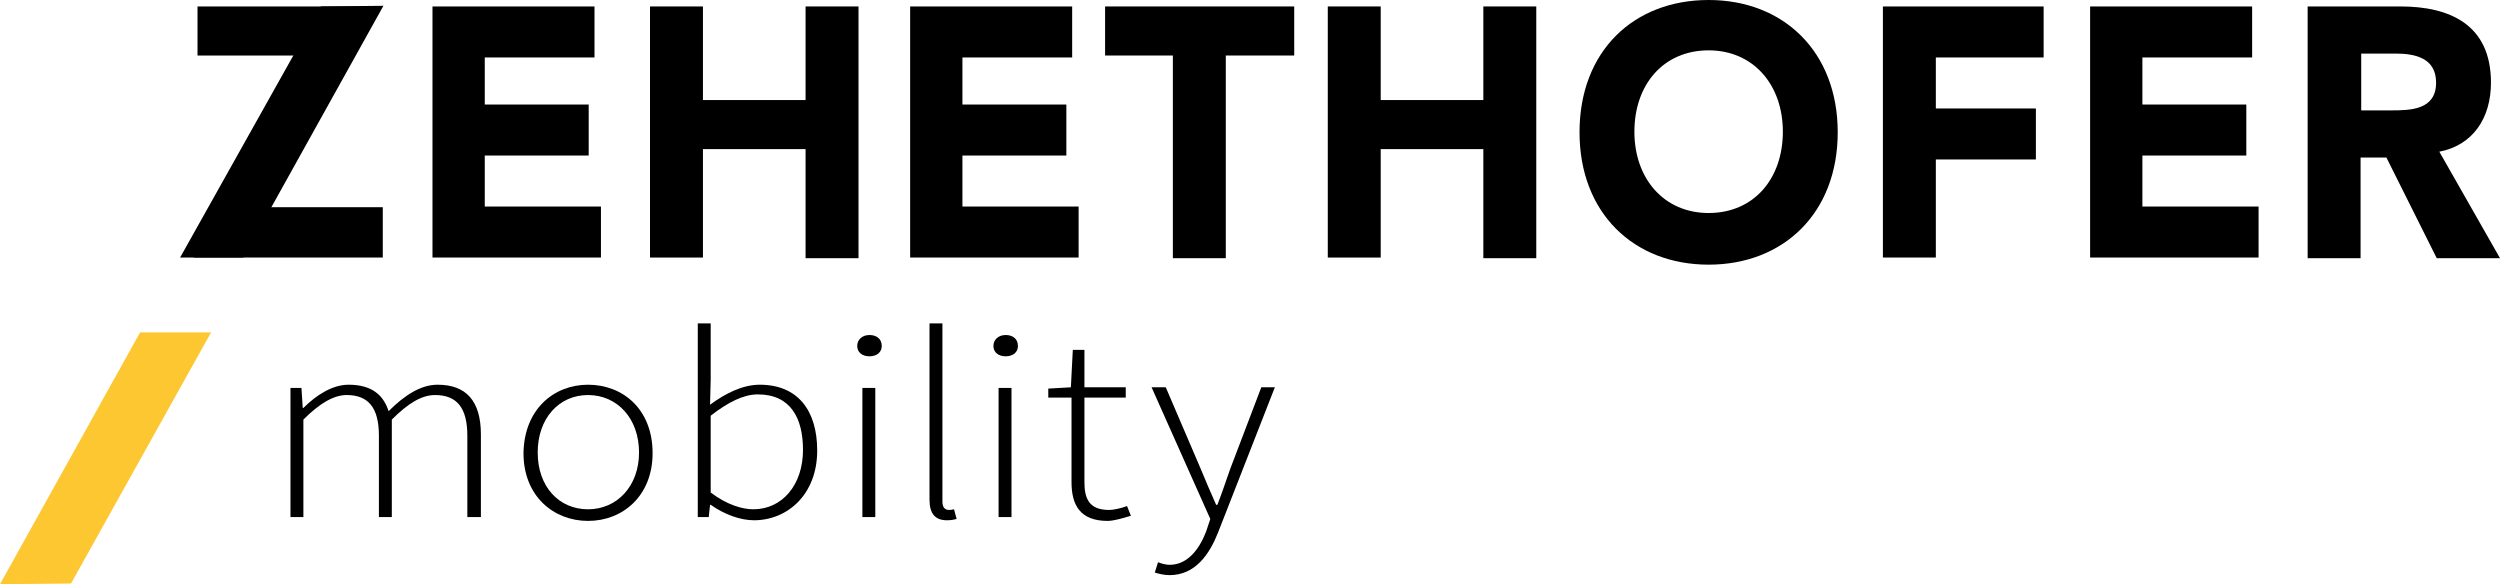
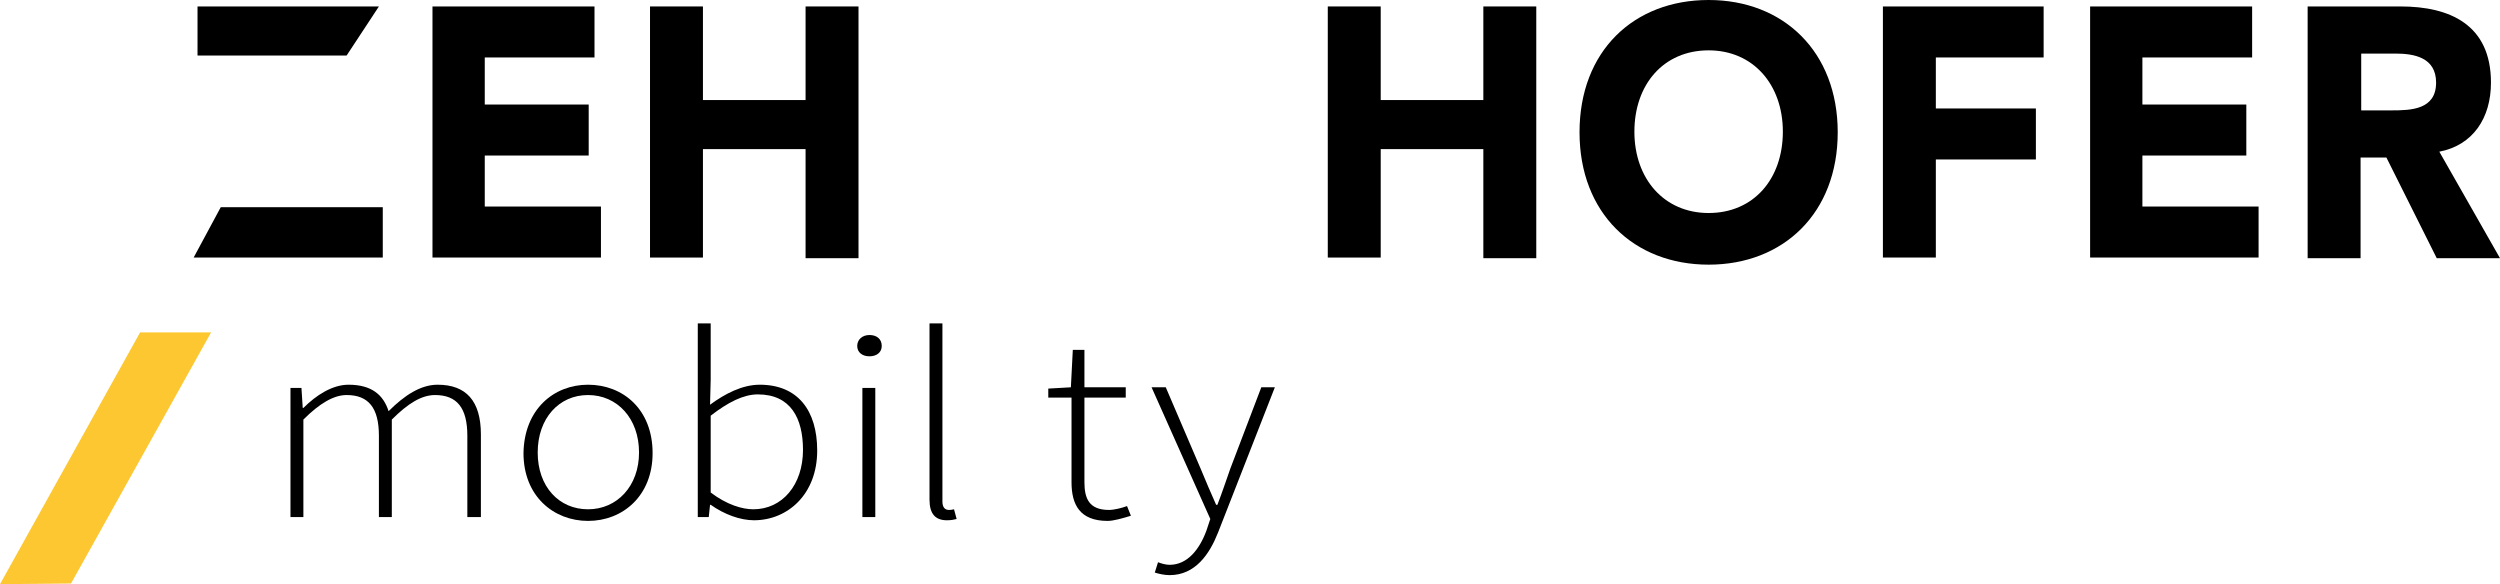
<svg xmlns="http://www.w3.org/2000/svg" version="1.1" id="Ebene_1" x="0px" y="0px" width="5663.463px" height="1323.376px" viewBox="663.881 1915.814 5663.463 1323.376" enable-background="new 663.881 1915.814 5663.463 1323.376" xml:space="preserve">
  <g>
    <path id="XMLID_167_" d="M1642.156,1930.437h368.498v115.521h-248.59v106.747h235.429v115.521h-235.429v115.521h263.213v115.521   h-381.659v-568.832H1642.156z" />
    <path id="XMLID_165_" d="M2136.411,1930.437h119.908v212.033h232.504v-212.033h119.908v570.295h-119.908v-247.128h-232.504v245.666   h-119.908V1930.437z" />
-     <path id="XMLID_163_" d="M2724.253,1930.437h368.498v115.521h-248.59v106.747h235.429v115.521h-235.429v115.521h263.213v115.521   h-381.659v-568.832H2724.253z" />
-     <path id="XMLID_161_" d="M3322.331,2041.571h-155.003v-111.134h428.452v111.134h-155.003v459.16h-119.908v-459.16H3322.331z" />
    <path id="XMLID_159_" d="M3671.82,1930.437h119.908v212.033h232.505v-212.033h119.908v570.295h-119.908v-247.128h-232.505v245.666   H3671.82L3671.82,1930.437L3671.82,1930.437z" />
    <path id="XMLID_156_" d="M4534.573,1915.814c169.626,0,292.459,116.984,292.459,299.77s-122.833,299.77-292.459,299.77   c-169.626,0-292.458-116.984-292.458-299.77C4242.114,2031.335,4364.947,1915.814,4534.573,1915.814z M4534.573,2398.371   c102.361,0,168.164-77.501,168.164-184.249c0-106.747-67.266-184.249-168.164-184.249c-102.36,0-168.164,77.502-168.164,184.249   C4366.409,2320.869,4433.675,2398.371,4534.573,2398.371z" />
    <path id="XMLID_154_" d="M4929.392,1930.437h364.111v115.521H5049.3v115.521h226.656V2277H5049.3v222.269h-119.908   L4929.392,1930.437L4929.392,1930.437z" />
    <path id="XMLID_152_" d="M5397.326,1930.437h368.498v115.521h-248.59v106.747h235.43v115.521h-235.43v115.521h263.213v115.521   h-381.659v-568.832H5397.326z" />
    <path id="XMLID_149_" d="M5891.581,1930.437h210.57c111.135,0,204.721,40.944,204.721,172.551   c0,80.426-40.944,141.843-116.983,156.465l137.456,241.279H6184.04l-114.059-228.118h-58.492v228.118h-119.909V1930.437z    M6011.49,2165.866h70.19c43.869,0,100.898-1.462,100.898-62.879c0-57.03-49.718-65.803-92.125-65.803h-77.501v128.682H6011.49z" />
    <g id="XMLID_57_">
      <path id="XMLID_58_" d="M1320.451,2794.652h26.321l2.925,45.331h1.462c29.246-29.246,65.803-52.643,102.36-52.643    c52.643,0,78.964,23.397,90.662,59.954c36.557-36.557,73.115-59.954,111.134-59.954c64.341,0,97.974,36.557,97.974,112.596    v187.174h-30.708v-184.249c0-62.879-23.397-92.125-73.115-92.125c-30.708,0-61.416,19.01-97.974,55.567v220.806h-29.246v-184.249    c0-62.879-23.397-92.125-73.115-92.125c-29.246,0-61.416,19.01-97.974,55.567v220.806h-29.246v-292.459H1320.451z" />
      <path id="XMLID_60_" d="M1996.031,2787.341c78.964,0,146.229,55.567,146.229,155.003c0,96.511-67.266,153.541-146.229,153.541    c-77.502,0-146.229-55.567-146.229-153.541C1851.264,2842.908,1918.529,2787.341,1996.031,2787.341z M1996.031,3069.563    c65.803,0,115.521-52.643,115.521-128.682c0-77.502-49.718-130.144-115.521-130.144c-65.803,0-114.059,52.642-114.059,130.144    S1930.228,3069.563,1996.031,3069.563z" />
      <path id="XMLID_63_" d="M2244.621,2648.423h29.246v127.219l-1.462,57.03c33.633-24.859,73.115-45.331,112.597-45.331    c86.275,0,130.144,58.492,130.144,149.154c0,99.436-67.266,157.928-143.305,157.928c-30.708,0-67.266-13.16-97.974-35.095h-1.462    l-2.925,27.784h-24.859L2244.621,2648.423L2244.621,2648.423z M2370.378,3069.563c65.803,0,112.597-55.567,112.597-134.531    c0-71.652-27.784-125.757-102.361-125.757c-32.17,0-67.266,17.547-106.748,48.256v174.013    C2310.424,3059.327,2345.519,3069.563,2370.378,3069.563z" />
      <path id="XMLID_66_" d="M2605.807,2699.603c0-14.623,11.698-24.859,27.783-24.859s27.783,8.774,27.783,24.859    c0,14.623-11.698,23.397-27.783,23.397S2605.807,2714.226,2605.807,2699.603z M2617.506,2794.652h29.246v292.459h-29.246V2794.652    z" />
      <path id="XMLID_69_" d="M2769.584,2648.423h29.246v403.593c0,13.16,5.849,19.01,14.623,19.01c2.924,0,5.849,0,11.698-1.462    l5.849,21.934c-5.849,1.462-11.698,2.925-21.934,2.925c-26.322,0-39.482-14.623-39.482-46.793V2648.423z" />
-       <path id="XMLID_71_" d="M2914.351,2699.603c0-14.623,11.698-24.859,27.784-24.859c16.085,0,27.783,8.774,27.783,24.859    c0,14.623-11.698,23.397-27.783,23.397C2926.05,2723,2914.351,2714.226,2914.351,2699.603z M2926.05,2794.652h29.246v292.459    h-29.246V2794.652z" />
      <path id="XMLID_74_" d="M3089.827,2816.587h-51.18v-20.472l51.18-2.925l4.387-84.813h26.321v84.813h93.587v23.397h-93.587v191.56    c0,36.558,10.236,62.879,55.567,62.879c11.698,0,29.246-4.387,40.944-8.774l8.774,21.935    c-19.01,5.849-39.482,11.698-52.643,11.698c-62.879,0-81.888-36.557-81.888-87.738v-191.56H3089.827z" />
      <path id="XMLID_76_" d="M3313.558,3195.321c39.482,0,67.266-33.633,83.351-77.501l8.774-26.322l-133.069-298.308h32.17    l78.964,184.249c10.236,24.859,23.397,55.567,35.095,81.888h2.925c10.236-26.321,20.472-57.029,29.246-81.888l70.19-184.249    h30.708l-128.682,329.016c-19.01,48.256-51.18,96.511-109.672,96.511c-11.698,0-24.859-2.924-33.633-5.849l7.312-23.397    C3294.548,3192.396,3304.784,3195.321,3313.558,3195.321z" />
    </g>
-     <polygon id="XMLID_147_" points="1390.641,1930.437 1071.861,2499.269 1215.166,2499.269 1532.484,1928.974  " />
    <polygon id="XMLID_146_" fill="#FDC731" points="981.199,2668.895 663.881,3239.189 824.734,3237.727 1142.051,2668.895  " />
    <g id="XMLID_143_">
      <polygon id="XMLID_145_" points="1376.018,2041.571 1449.133,2041.571 1522.248,1930.437 1111.343,1930.437 1111.343,2041.571       " />
      <polygon id="XMLID_144_" points="1163.986,2385.21 1102.569,2499.269 1531.021,2499.269 1531.021,2385.21   " />
    </g>
  </g>
</svg>